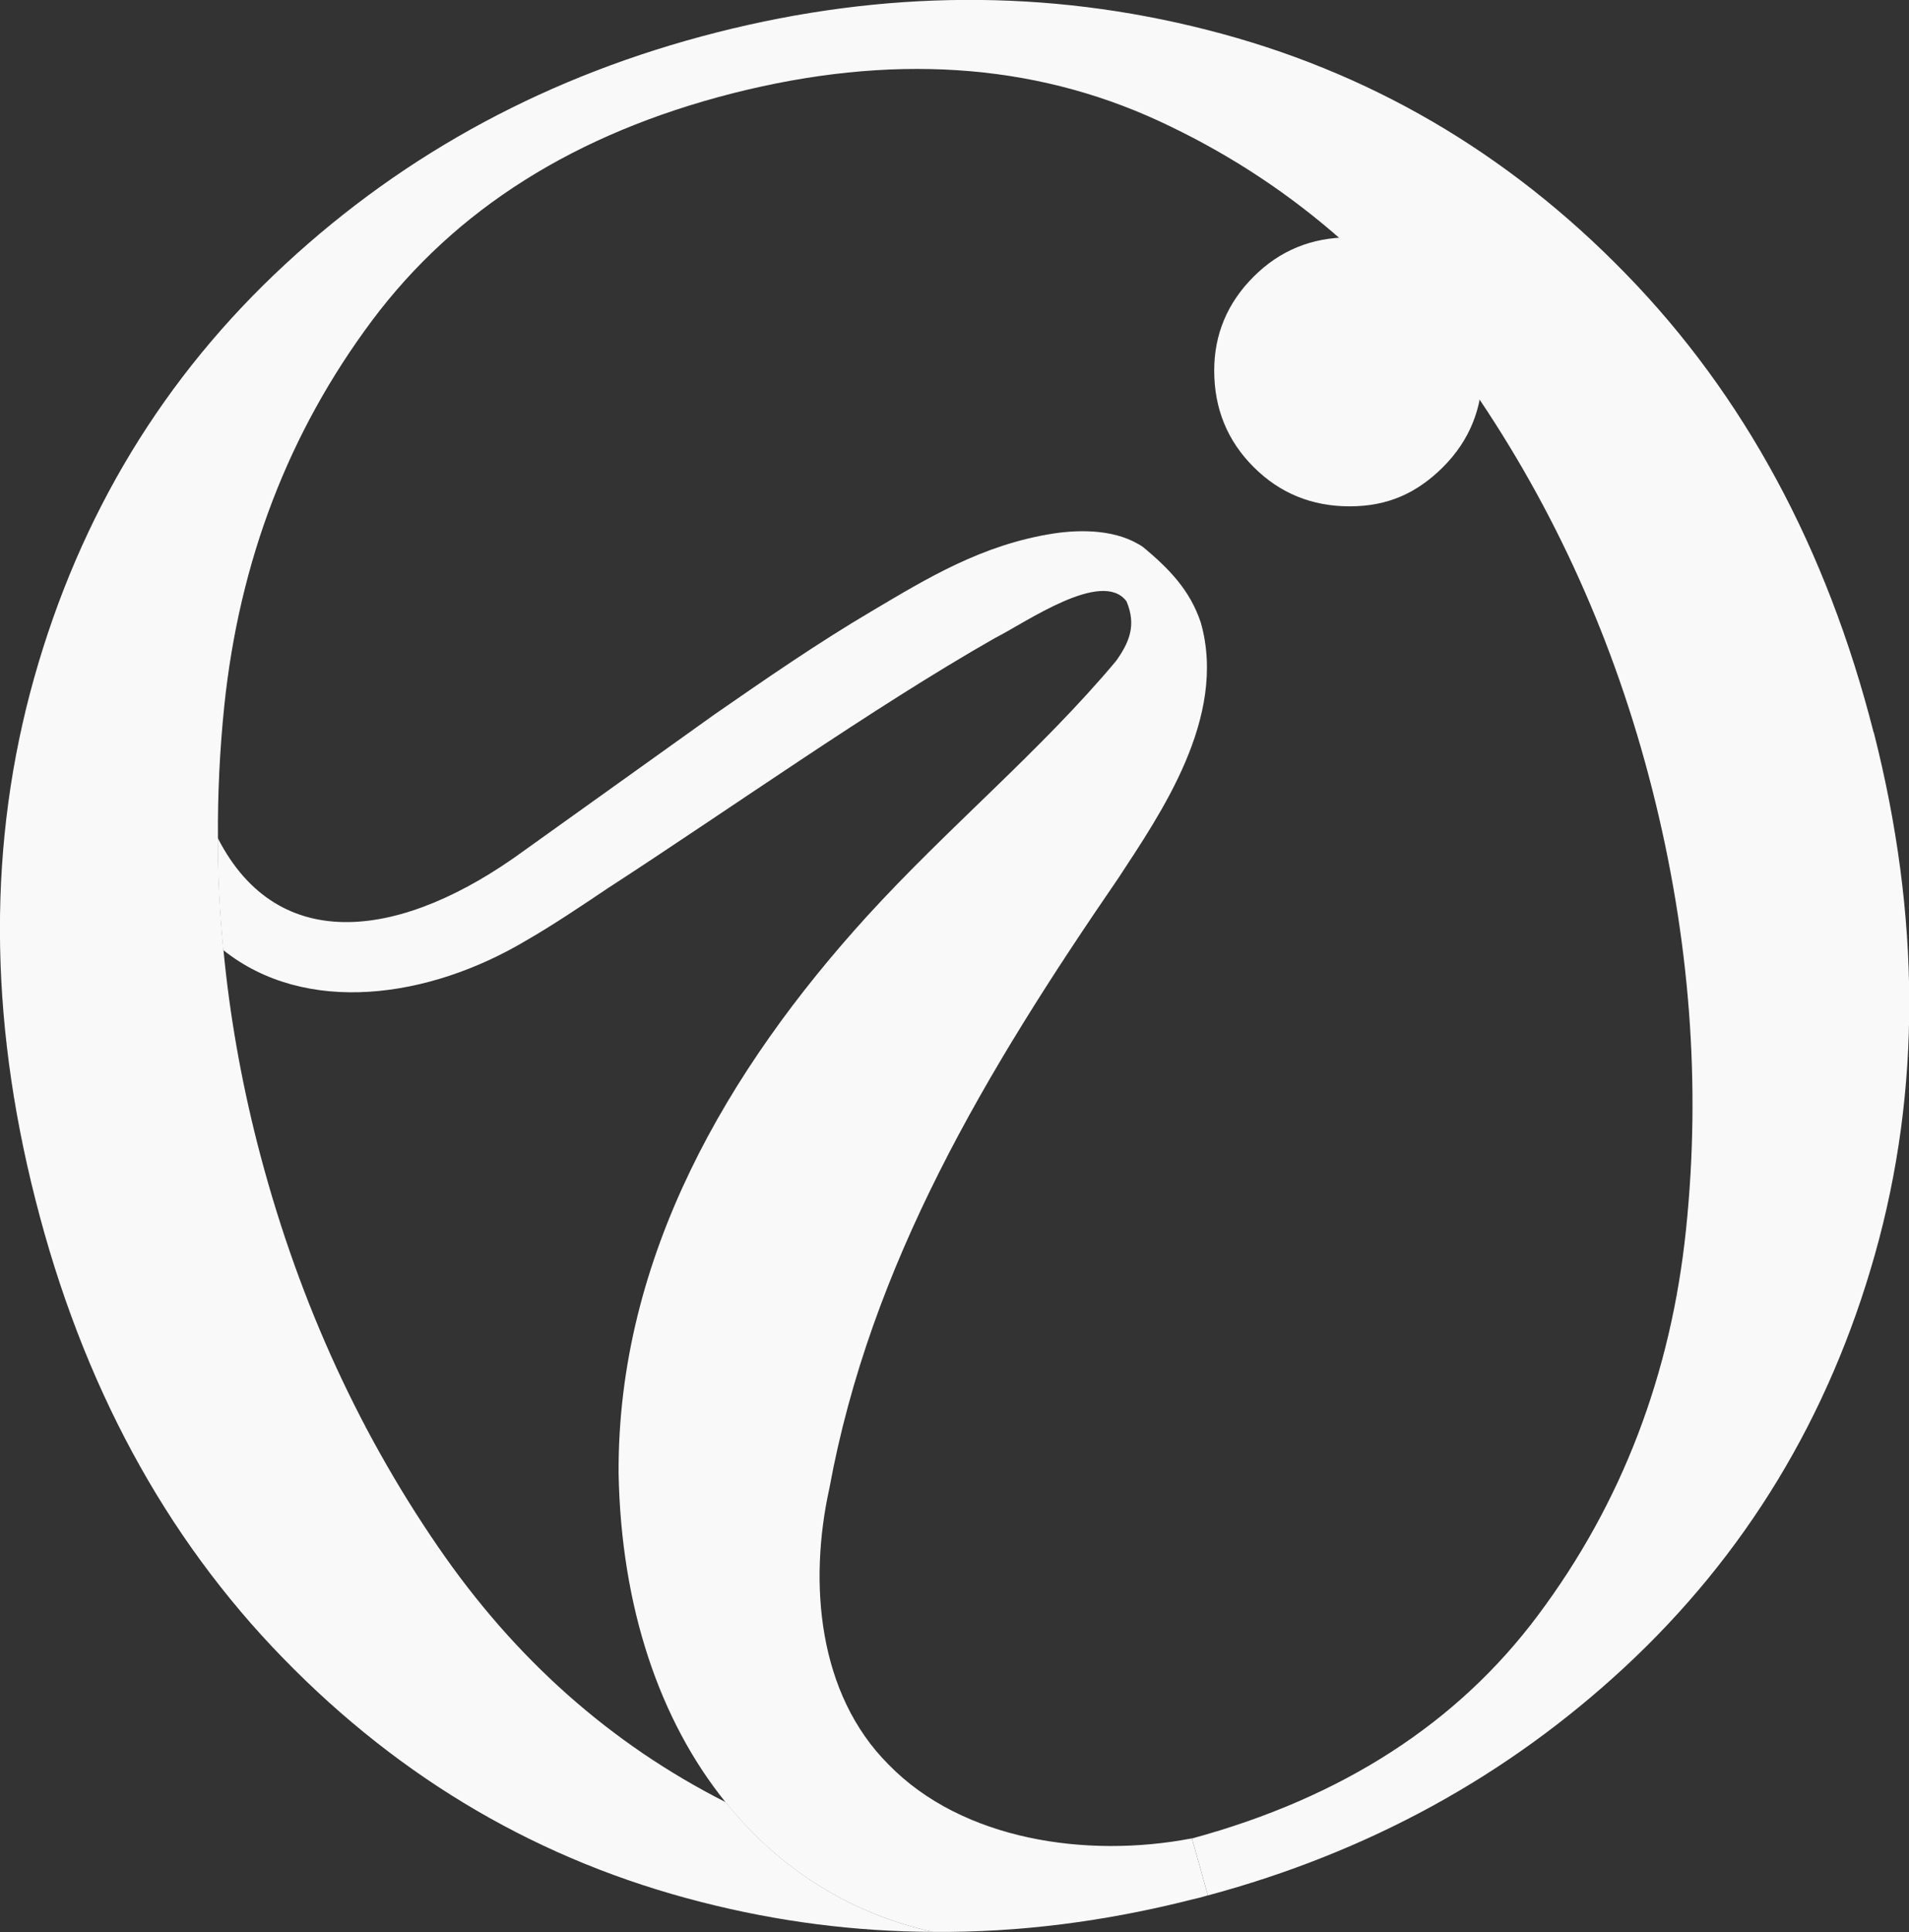
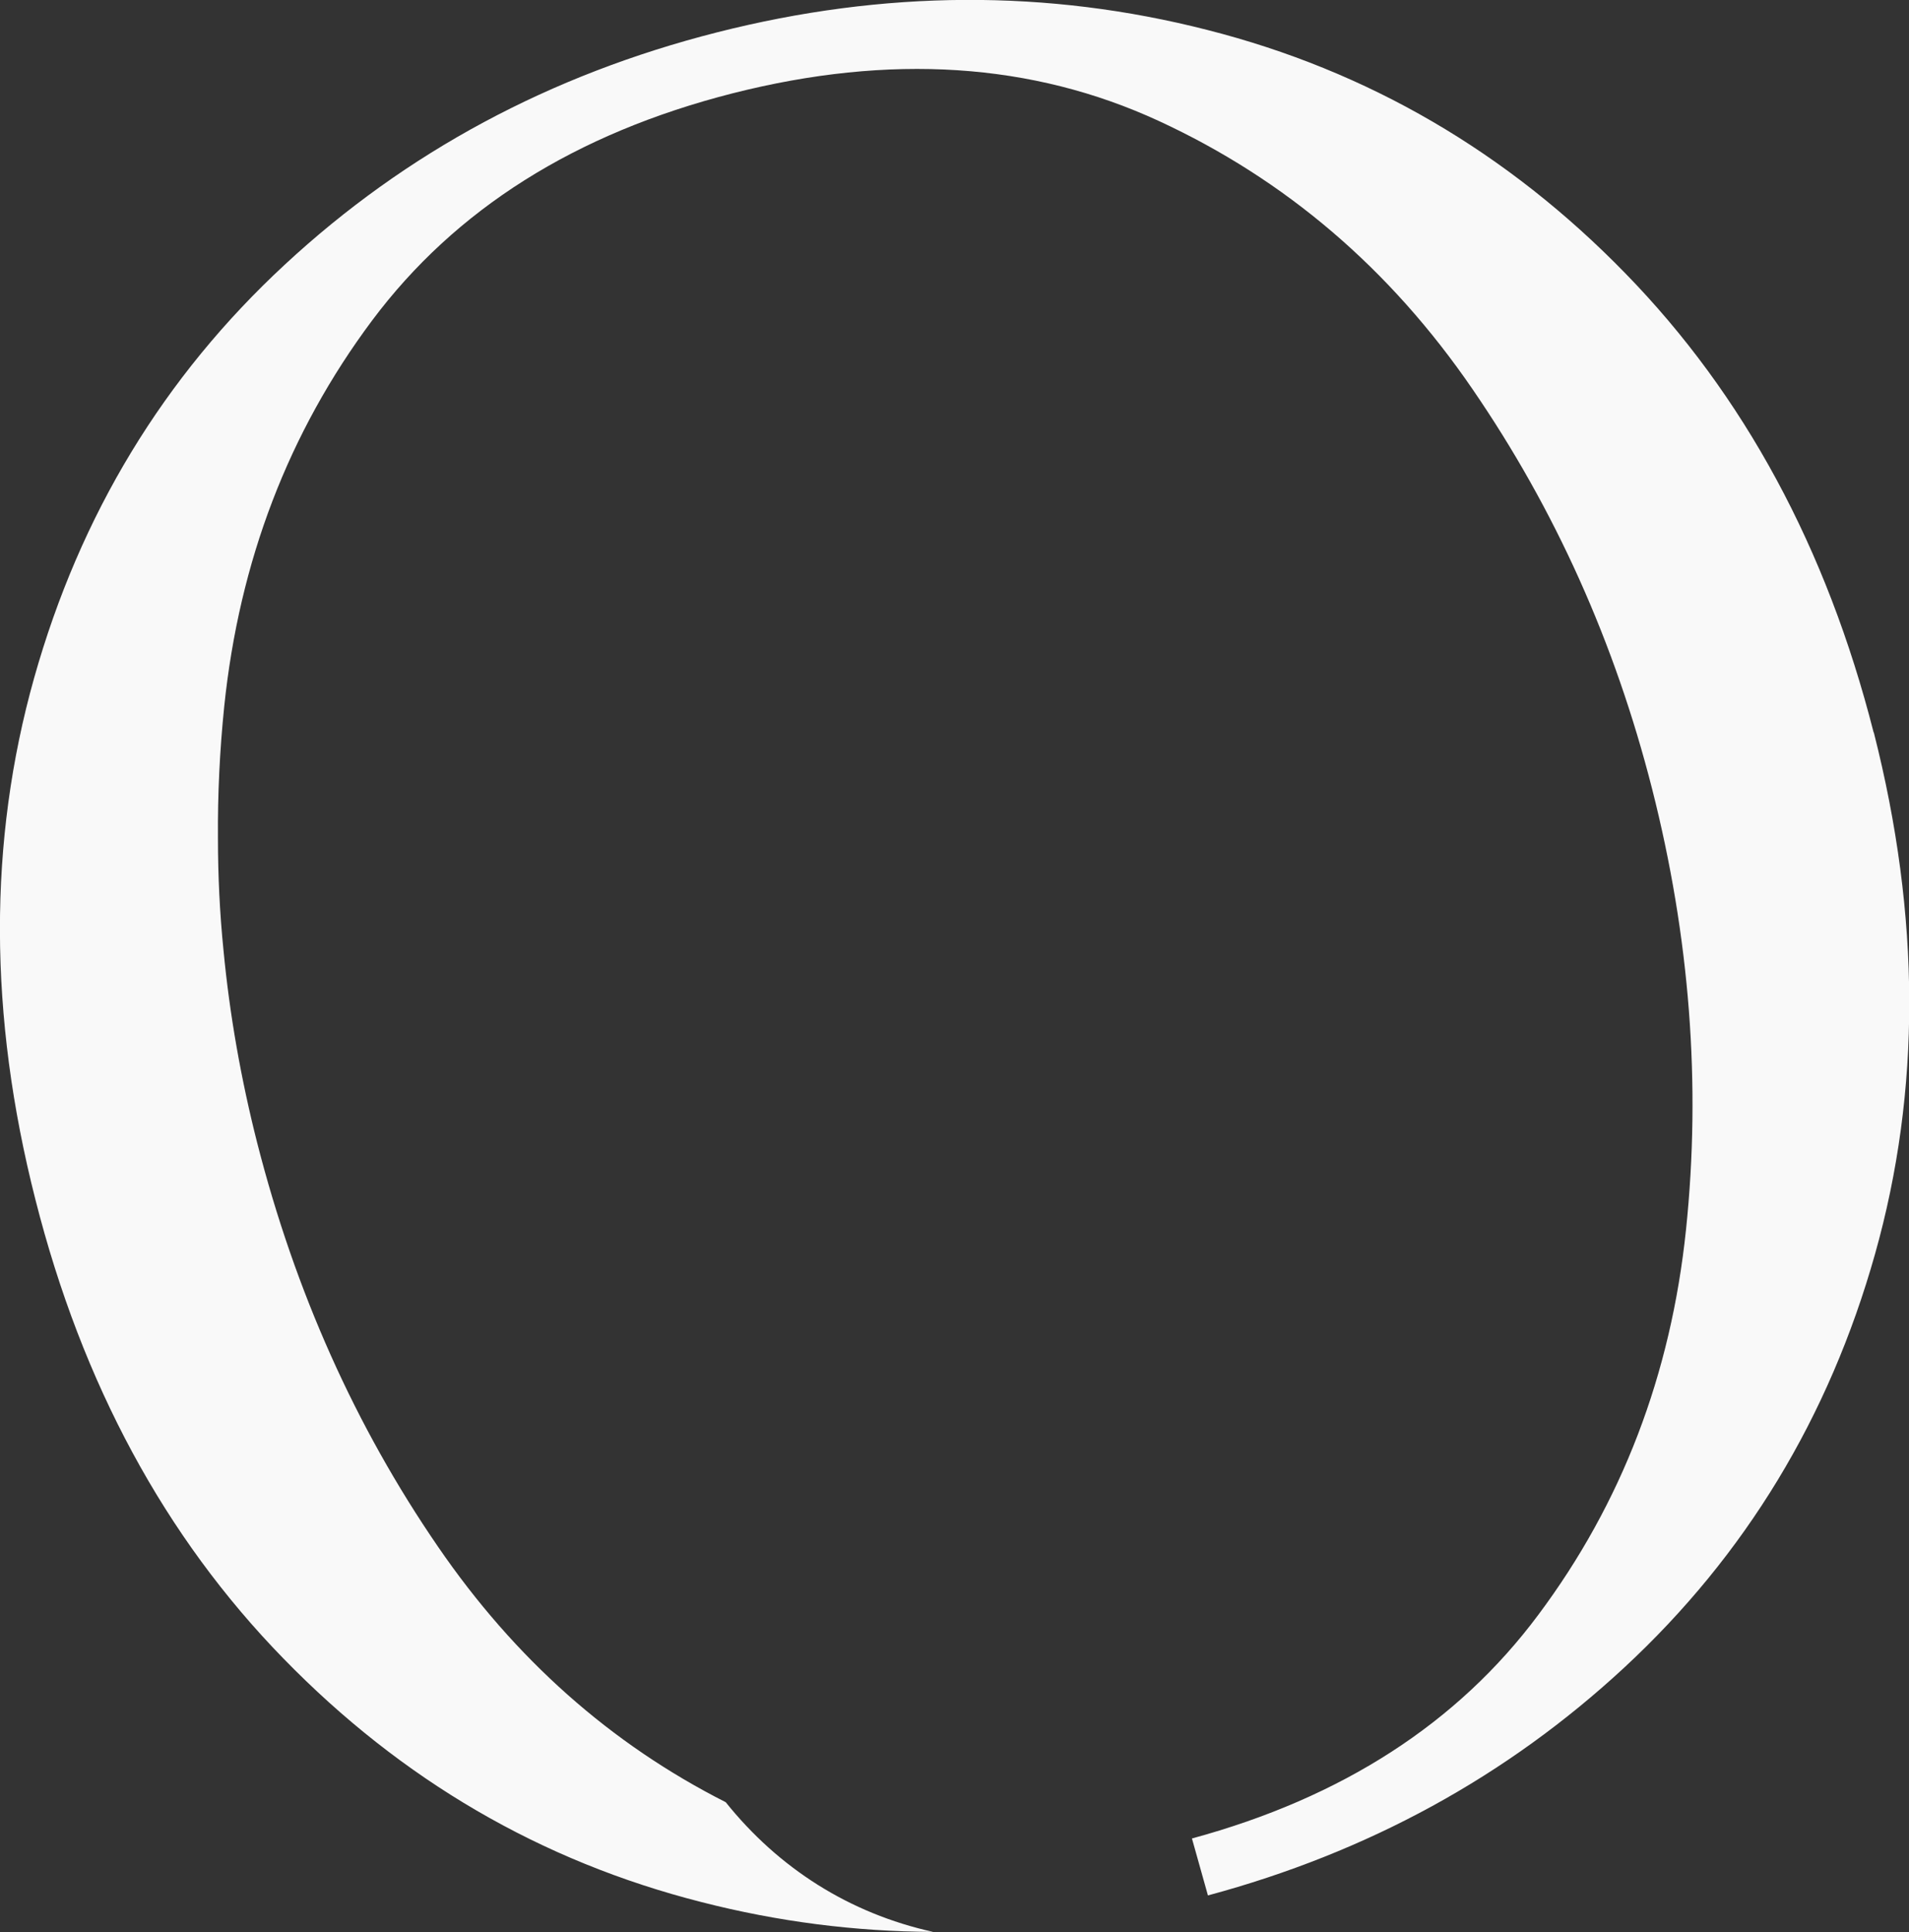
<svg xmlns="http://www.w3.org/2000/svg" xmlns:ns1="http://sodipodi.sourceforge.net/DTD/sodipodi-0.dtd" xmlns:ns2="http://www.inkscape.org/namespaces/inkscape" id="content" viewBox="0 0 106.25 107.53" version="1.1" ns1:docname="ISOZ_favicon_walnut_white.svg" ns2:export-filename="ISOZ_favicon_walnut_white.svg" ns2:export-xdpi="96" ns2:export-ydpi="96" ns2:version="1.3.2 (091e20e, 2023-11-25, custom)">
  <rect x="0" y="0" width="106.25" height="107.53" fill="#333333" stroke="none" />
  <ns1:namedview id="namedview3" pagecolor="#ffffff" bordercolor="#000000" borderopacity="0.25" ns2:showpageshadow="2" ns2:pageopacity="0.0" ns2:pagecheckerboard="0" ns2:deskcolor="#d1d1d1" ns2:export-bgcolor="#ffffff00" ns2:zoom="4.382839" ns2:cx="109.40397" ns2:cy="73.354281" ns2:window-width="1920" ns2:window-height="1009" ns2:window-x="964" ns2:window-y="1592" ns2:window-maximized="1" ns2:current-layer="content" showguides="true">
    <ns1:guide position="142.83,-11.343" orientation="0.707,-0.707" id="guide3" ns2:locked="false" />
  </ns1:namedview>
  <defs id="defs1">
    <style id="style1">
      .cls-1 {
        fill: #38261c;
      }
    </style>
  </defs>
  <path class="cls-1" d="M104.28,40.76c-2.61-10.25-7.21-18.77-13.81-25.54-6.58-6.76-14.34-11.28-23.26-13.55-8.91-2.28-18.01-2.23-27.3.13-9.29,2.36-17.31,6.67-24.05,12.92-6.75,6.25-11.4,13.92-13.96,23.01-2.56,9.1-2.54,18.78.07,29.03,2.6,10.26,7.21,18.78,13.8,25.54,6.59,6.77,14.34,11.29,23.27,13.56,4.25,1.09,8.55,1.64,12.9,1.66-4.67-1.03-8.61-3.55-11.55-7.22-6.4-3.24-11.74-7.98-16.02-14.23-4.6-6.7-7.94-14.19-10.05-22.44-.91-3.58-1.54-7.16-1.88-10.73-.21-2.08-.31-4.17-.31-6.24-.02-2.46.1-4.9.35-7.35.84-8.09,3.58-15.24,8.22-21.46,4.64-6.21,11.33-10.43,20.09-12.66,8.76-2.22,16.65-1.71,23.7,1.54,7.04,3.25,12.87,8.22,17.46,14.92,4.6,6.7,7.93,14.12,10,22.25,2.1,8.26,2.73,16.44,1.89,24.52-.84,8.09-3.58,15.24-8.22,21.45-4.49,6.03-10.92,10.18-19.28,12.45l.89,3.17c8.91-2.4,16.63-6.62,23.17-12.68,6.74-6.25,11.4-13.93,13.96-23.02,2.56-9.09,2.54-18.77-.07-29.03Z" id="path1" style="fill:#f9f9f9;fill-opacity:1" />
-   <path class="cls-1" d="M75.12,13.21c-2.11,0-3.89.73-5.35,2.19-1.46,1.46-2.19,3.21-2.19,5.22,0,2.12.73,3.91,2.19,5.37,1.46,1.46,3.24,2.19,5.35,2.19s3.74-.73,5.2-2.19c1.46-1.46,2.19-3.25,2.19-5.37s-.73-3.76-2.19-5.22c-1.46-1.46-3.19-2.19-5.2-2.19Z" id="path2" style="fill:#f9f9f9;fill-opacity:1" />
-   <path class="cls-1" d="M67.21,105.49c-.29.09-.59.16-.88.23-4.85,1.23-9.66,1.84-14.4,1.8-4.67-1.03-8.61-3.55-11.55-7.22-3.67-4.55-5.81-10.85-5.95-18.29-.07-12.1,6.13-22.55,13.81-31,4.53-4.97,9.72-9.25,13.89-14.24.72-1.02,1.13-1.97.57-3.3-1.36-1.84-5.66,1.21-7.34,2.05-6.88,3.92-14.81,9.56-21.54,13.92-1.32.89-3.11,2.09-4.51,2.89-5.46,3.26-12.3,4.2-16.88.55-.21-2.08-.31-4.17-.31-6.24,3.37,6.6,10.3,5.65,17.08.68,1.35-.96,9.05-6.48,10.57-7.56,2.86-1.98,5.72-3.96,8.77-5.76,3.04-1.8,6.11-3.69,10.11-4.31,1.54-.23,3.55-.23,4.99.77,1.38,1.16,2.59,2.35,3.2,4.21,1.48,5.28-2.27,10.64-4.58,14.18-7.45,10.85-13.81,21.51-16.1,33.99-1.16,5.25-.64,11.44,3.3,15.37,4.11,4.22,11.04,5.22,16.84,4.11,0,0,.03,0,.04,0l.89,3.17Z" id="path3" style="fill:#f9f9f9;fill-opacity:1" />
</svg>